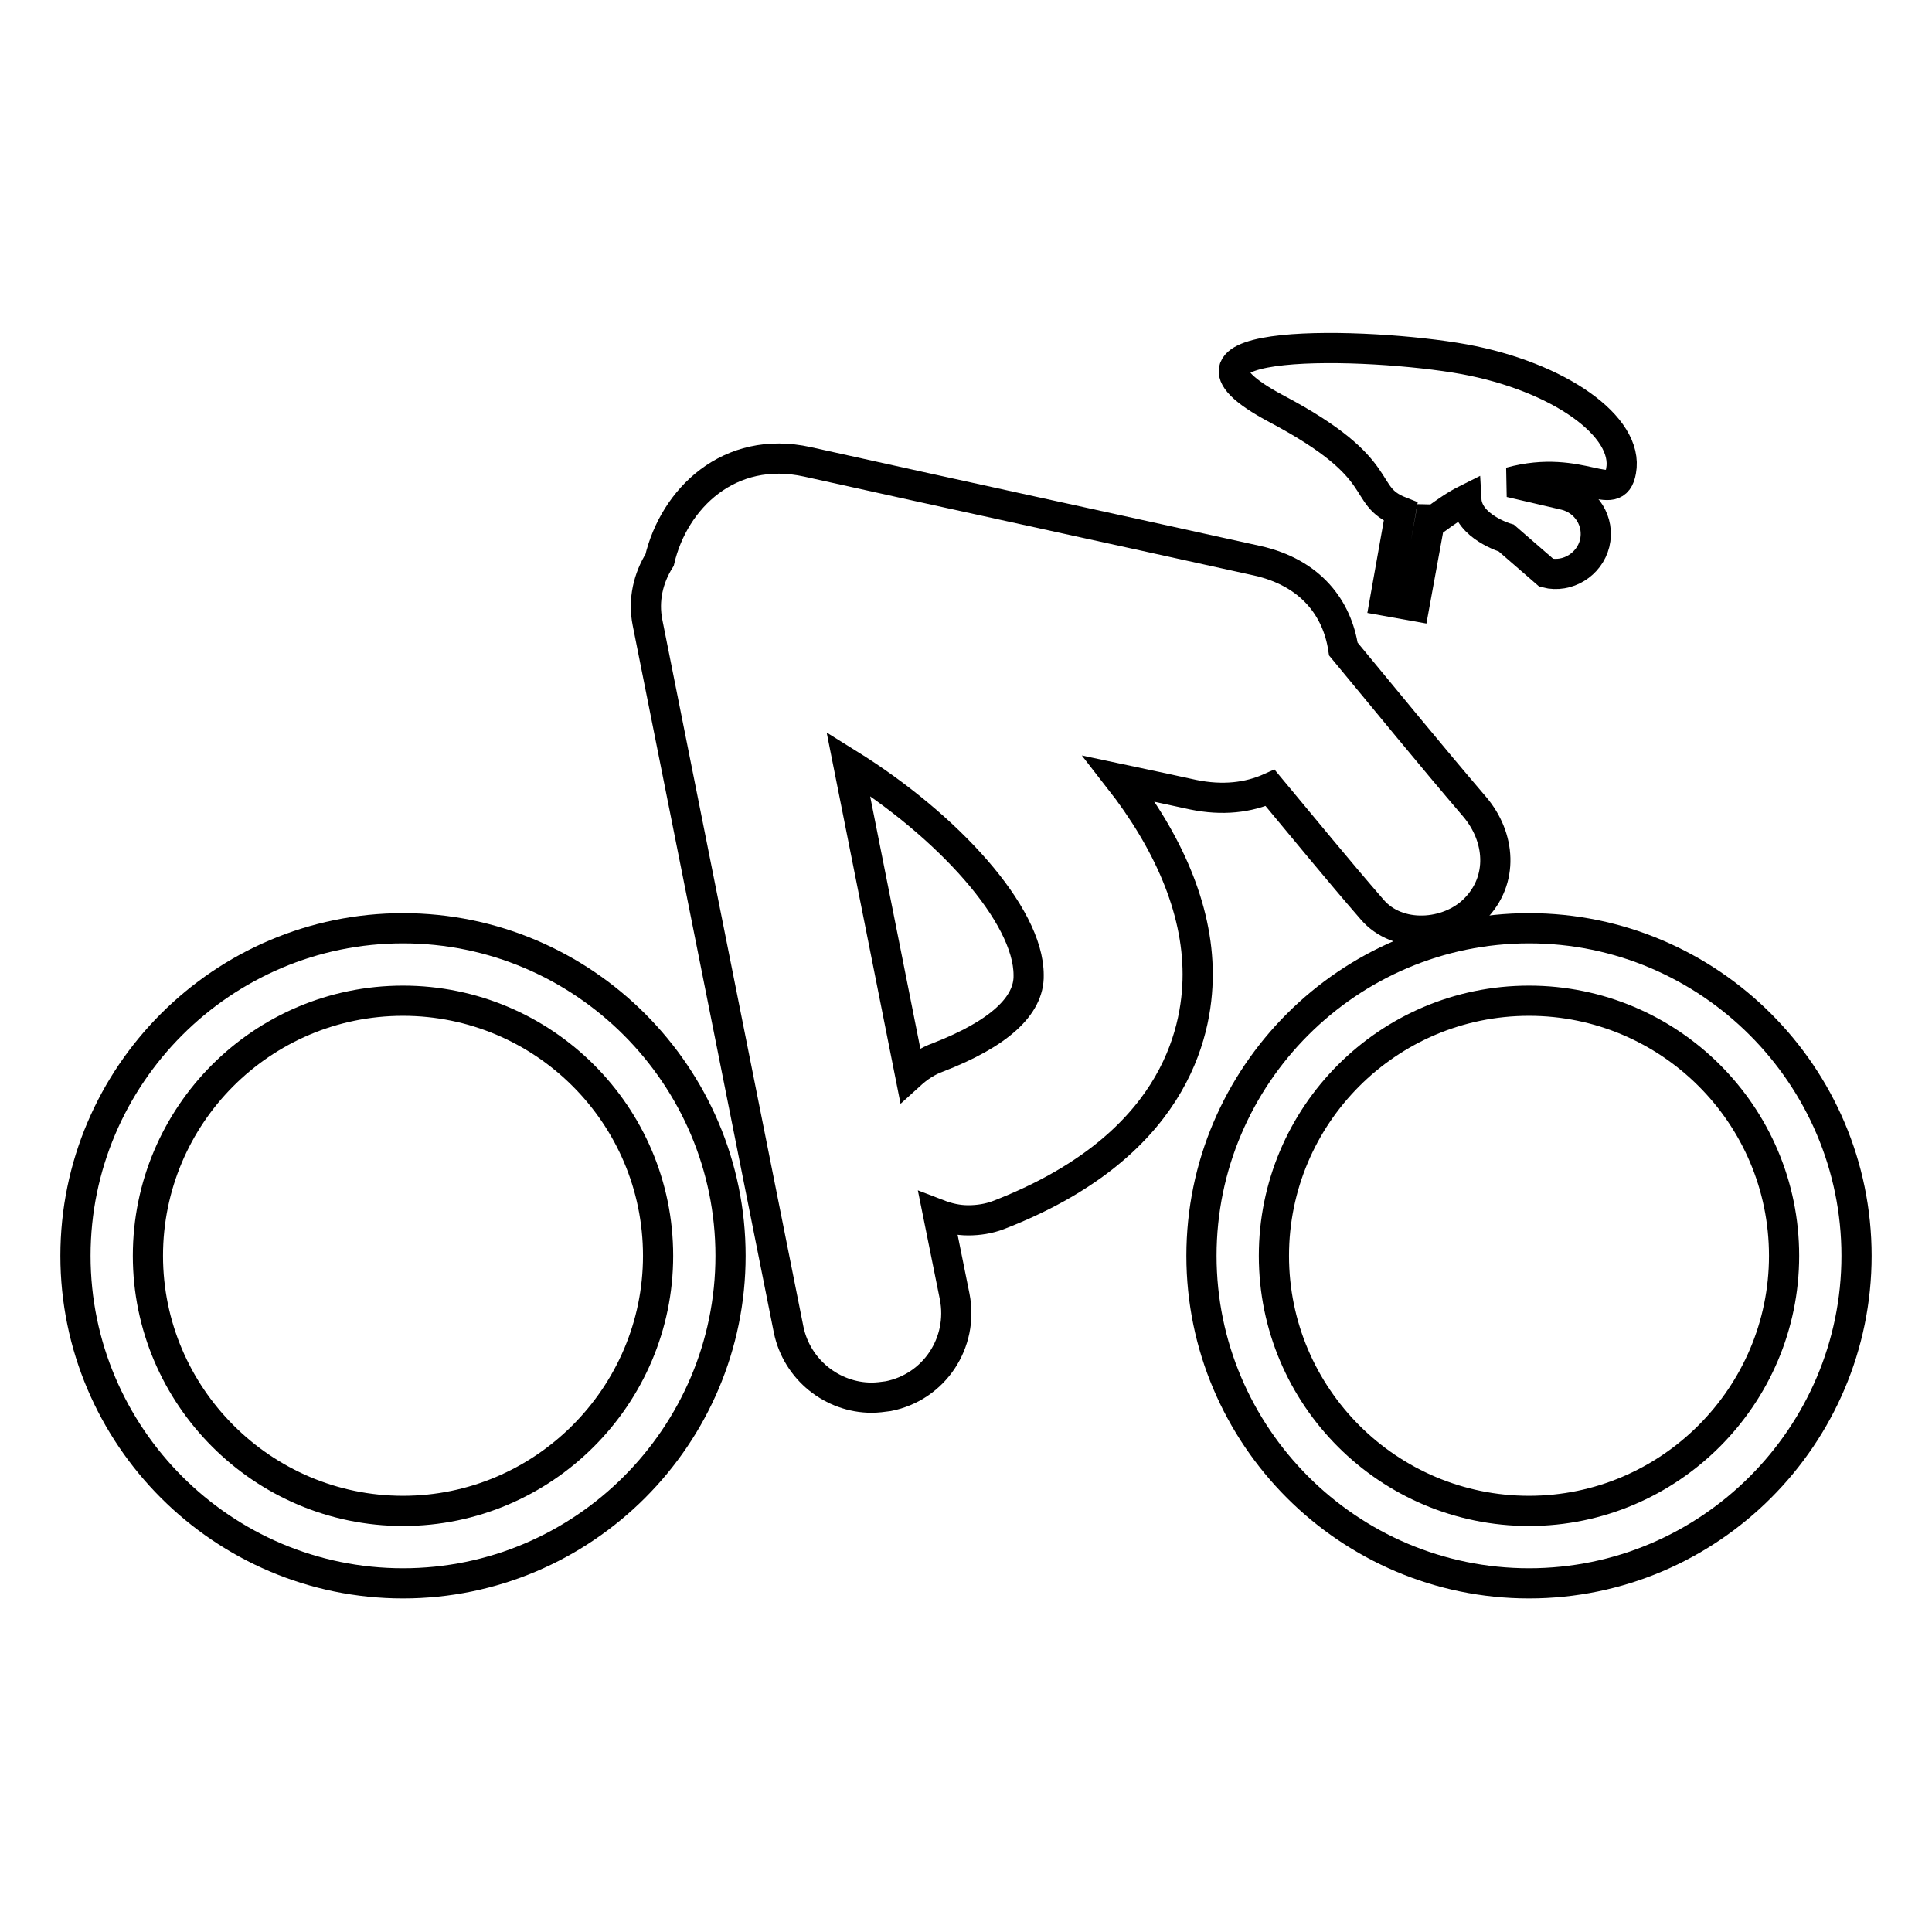
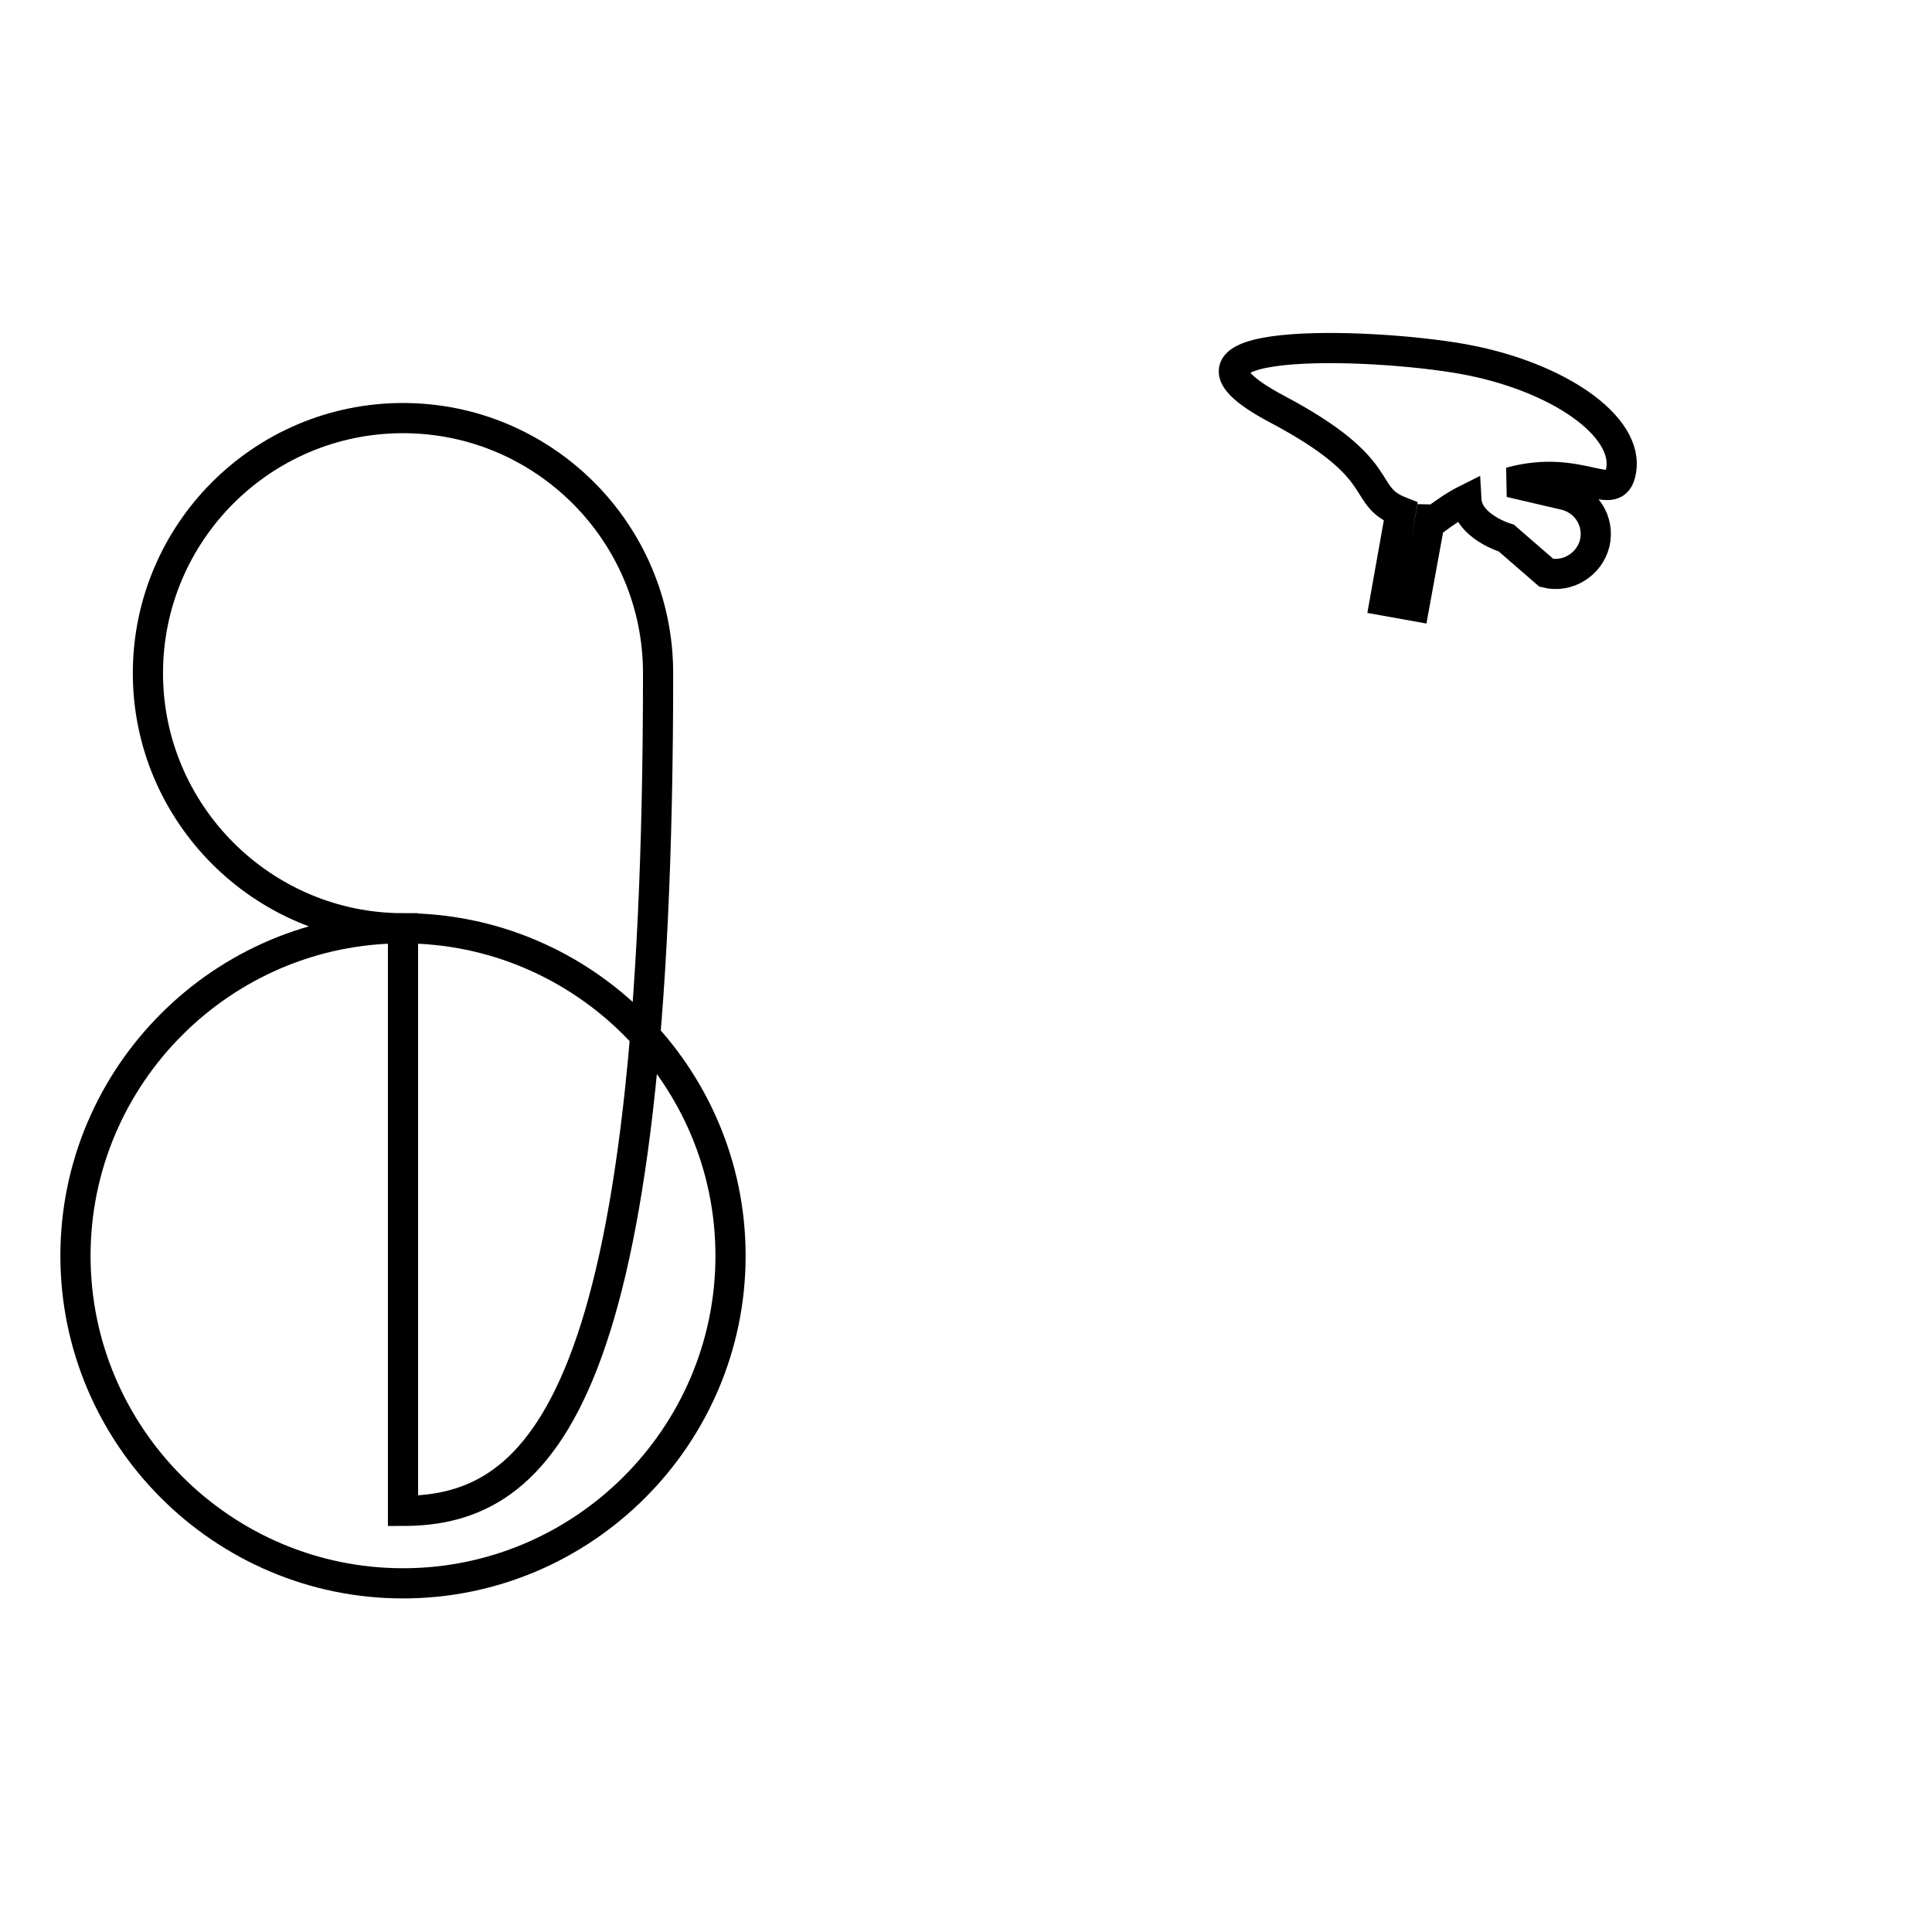
<svg xmlns="http://www.w3.org/2000/svg" version="1.1" x="0px" y="0px" viewBox="0 0 256 256" enable-background="new 0 0 256 256" xml:space="preserve">
  <g>
    <g>
      <g>
        <g>
-           <path stroke-width="4" fill-opacity="0" stroke="#000000" d="M53.4,123C29.5,123,10,142.5,10,166.4c0,23.9,19.5,43.4,43.4,43.4s43.4-19.5,43.4-43.4C96.8,142.5,77.3,123,53.4,123z M53.4,200.2c-18.6,0-33.8-15.2-33.8-33.8c0-18.6,15.1-33.8,33.8-33.8c18.6,0,33.8,15.1,33.8,33.8C87.2,185,72,200.2,53.4,200.2z" />
-           <path stroke-width="4" fill-opacity="0" stroke="#000000" d="M202.6,123c-23.9,0-43.4,19.5-43.4,43.4c0,23.9,19.5,43.4,43.4,43.4c23.9,0,43.4-19.5,43.4-43.4C246,142.5,226.5,123,202.6,123z M202.6,200.2c-18.6,0-33.8-15.1-33.8-33.8c0-18.6,15.1-33.8,33.8-33.8c18.6,0,33.8,15.1,33.8,33.8C236.4,185,221.2,200.2,202.6,200.2z" />
-           <path stroke-width="4" fill-opacity="0" stroke="#000000" d="M158.1,105.3c3.9,0.8,7.3,0.4,10.2-0.9c4.5,5.4,8.9,10.8,13.5,16.1c3.4,4,10.1,3.5,13.6,0c3.9-3.9,3.4-9.6,0-13.6c-5.9-6.9-11.6-13.9-17.4-20.9c-0.8-5.4-4.3-10.1-11.4-11.7c-19.9-4.4-39.8-8.7-59.6-13.1c-10.4-2.3-17.7,4.9-19.6,13c-1.5,2.4-2.2,5.3-1.6,8.3l18.7,93.7c1.1,5.3,5.8,9,11,9c0.7,0,1.5-0.1,2.2-0.2c6.1-1.2,10-7.1,8.8-13.2l-2.2-10.9c1.3,0.5,2.6,0.8,4,0.8c1.3,0,2.7-0.2,4-0.7c23-8.9,26.4-23.8,26.4-31.9c0-8.8-4-17.7-10.4-25.9C151.6,103.9,154.9,104.6,158.1,105.3z M124.3,140.1c-1.4,0.5-2.6,1.3-3.7,2.3l-8.2-41.2c13.2,8.2,23.9,20,23.9,28C136.4,133.3,132.3,137,124.3,140.1z" />
+           <path stroke-width="4" fill-opacity="0" stroke="#000000" d="M53.4,123C29.5,123,10,142.5,10,166.4c0,23.9,19.5,43.4,43.4,43.4s43.4-19.5,43.4-43.4C96.8,142.5,77.3,123,53.4,123z c-18.6,0-33.8-15.2-33.8-33.8c0-18.6,15.1-33.8,33.8-33.8c18.6,0,33.8,15.1,33.8,33.8C87.2,185,72,200.2,53.4,200.2z" />
          <path stroke-width="4" fill-opacity="0" stroke="#000000" d="M169.2,54.2c15.3,8.1,10.8,11.4,16.4,13.6l-2.1,11.8l3.9,0.7l2.1-11.5c0.2,0,0.4,0.1,0.6,0.1c1.5-1.1,2.8-2,4.2-2.7c0.2,3.6,5.3,5.1,5.3,5.1l5.3,4.6c2.8,0.7,5.7-1.1,6.4-3.9c0.7-2.9-1.1-5.7-3.9-6.4l-7.3-1.7c9.5-2.6,13.9,3.1,14.7-1.5c1.1-5.9-8.3-12.5-20.8-14.8C181.3,45.3,150.9,44.5,169.2,54.2z" />
        </g>
      </g>
      <g />
      <g />
      <g />
      <g />
      <g />
      <g />
      <g />
      <g />
      <g />
      <g />
      <g />
      <g />
      <g />
      <g />
      <g />
    </g>
  </g>
</svg>